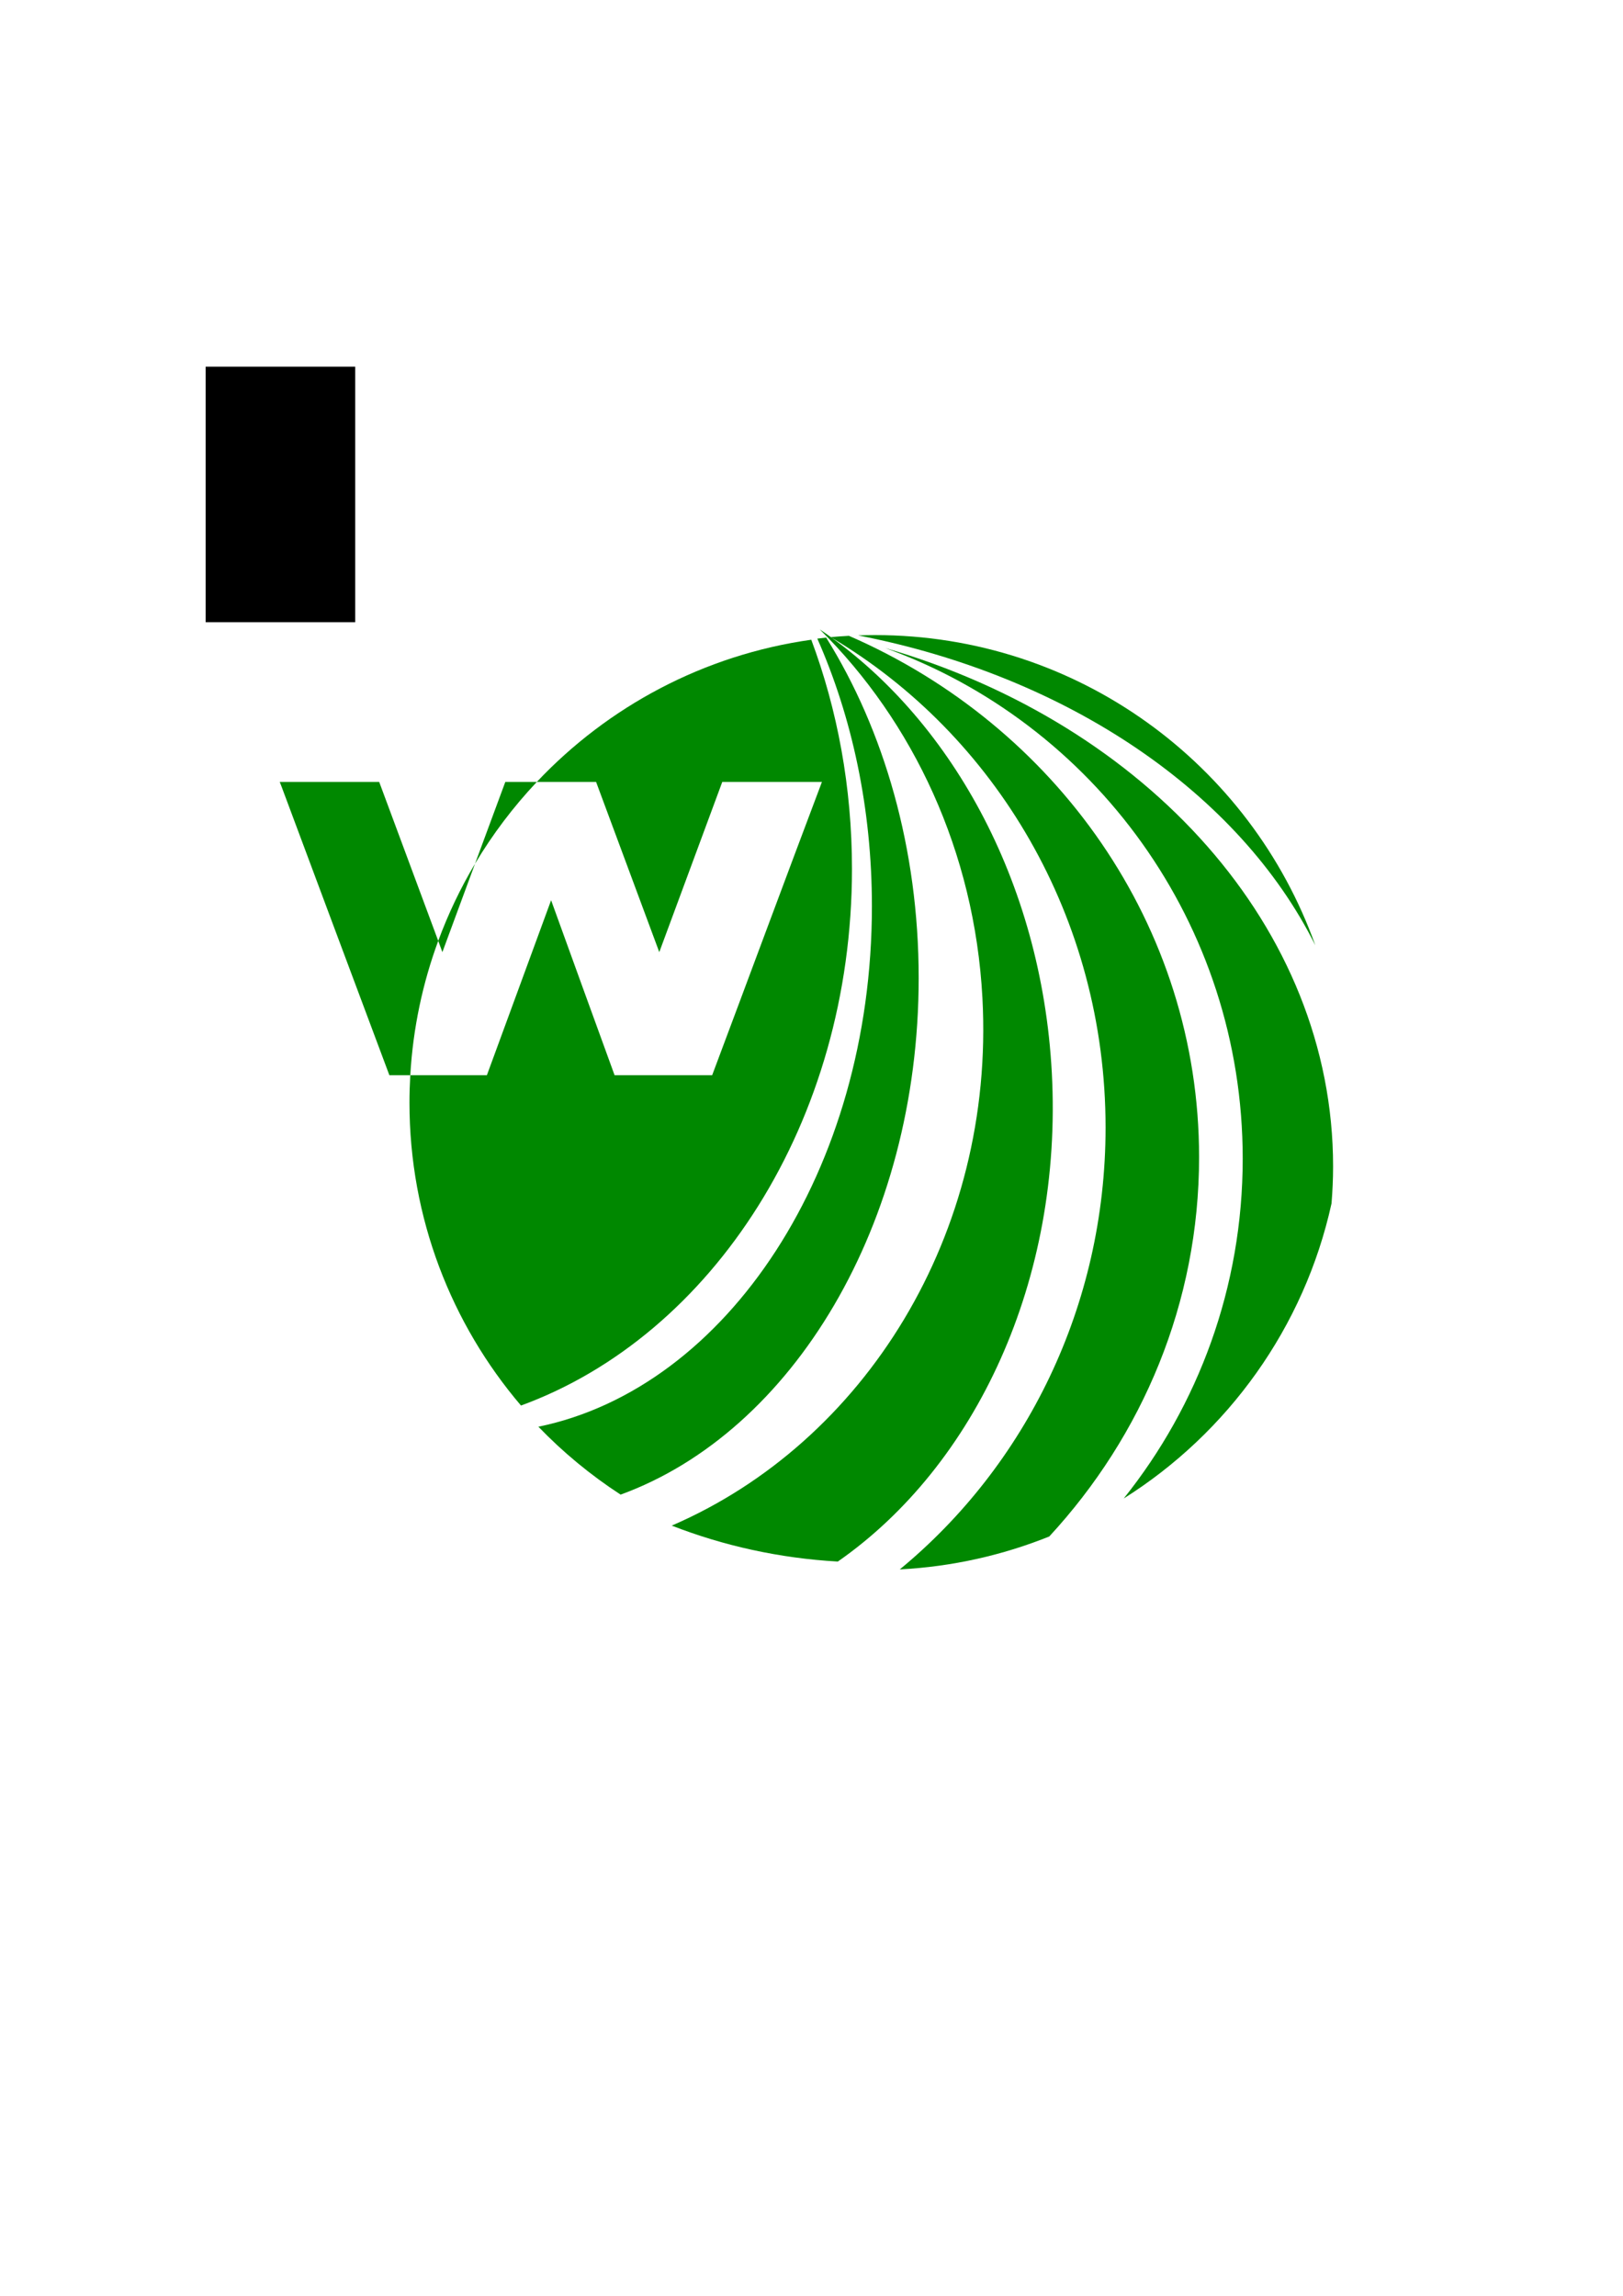
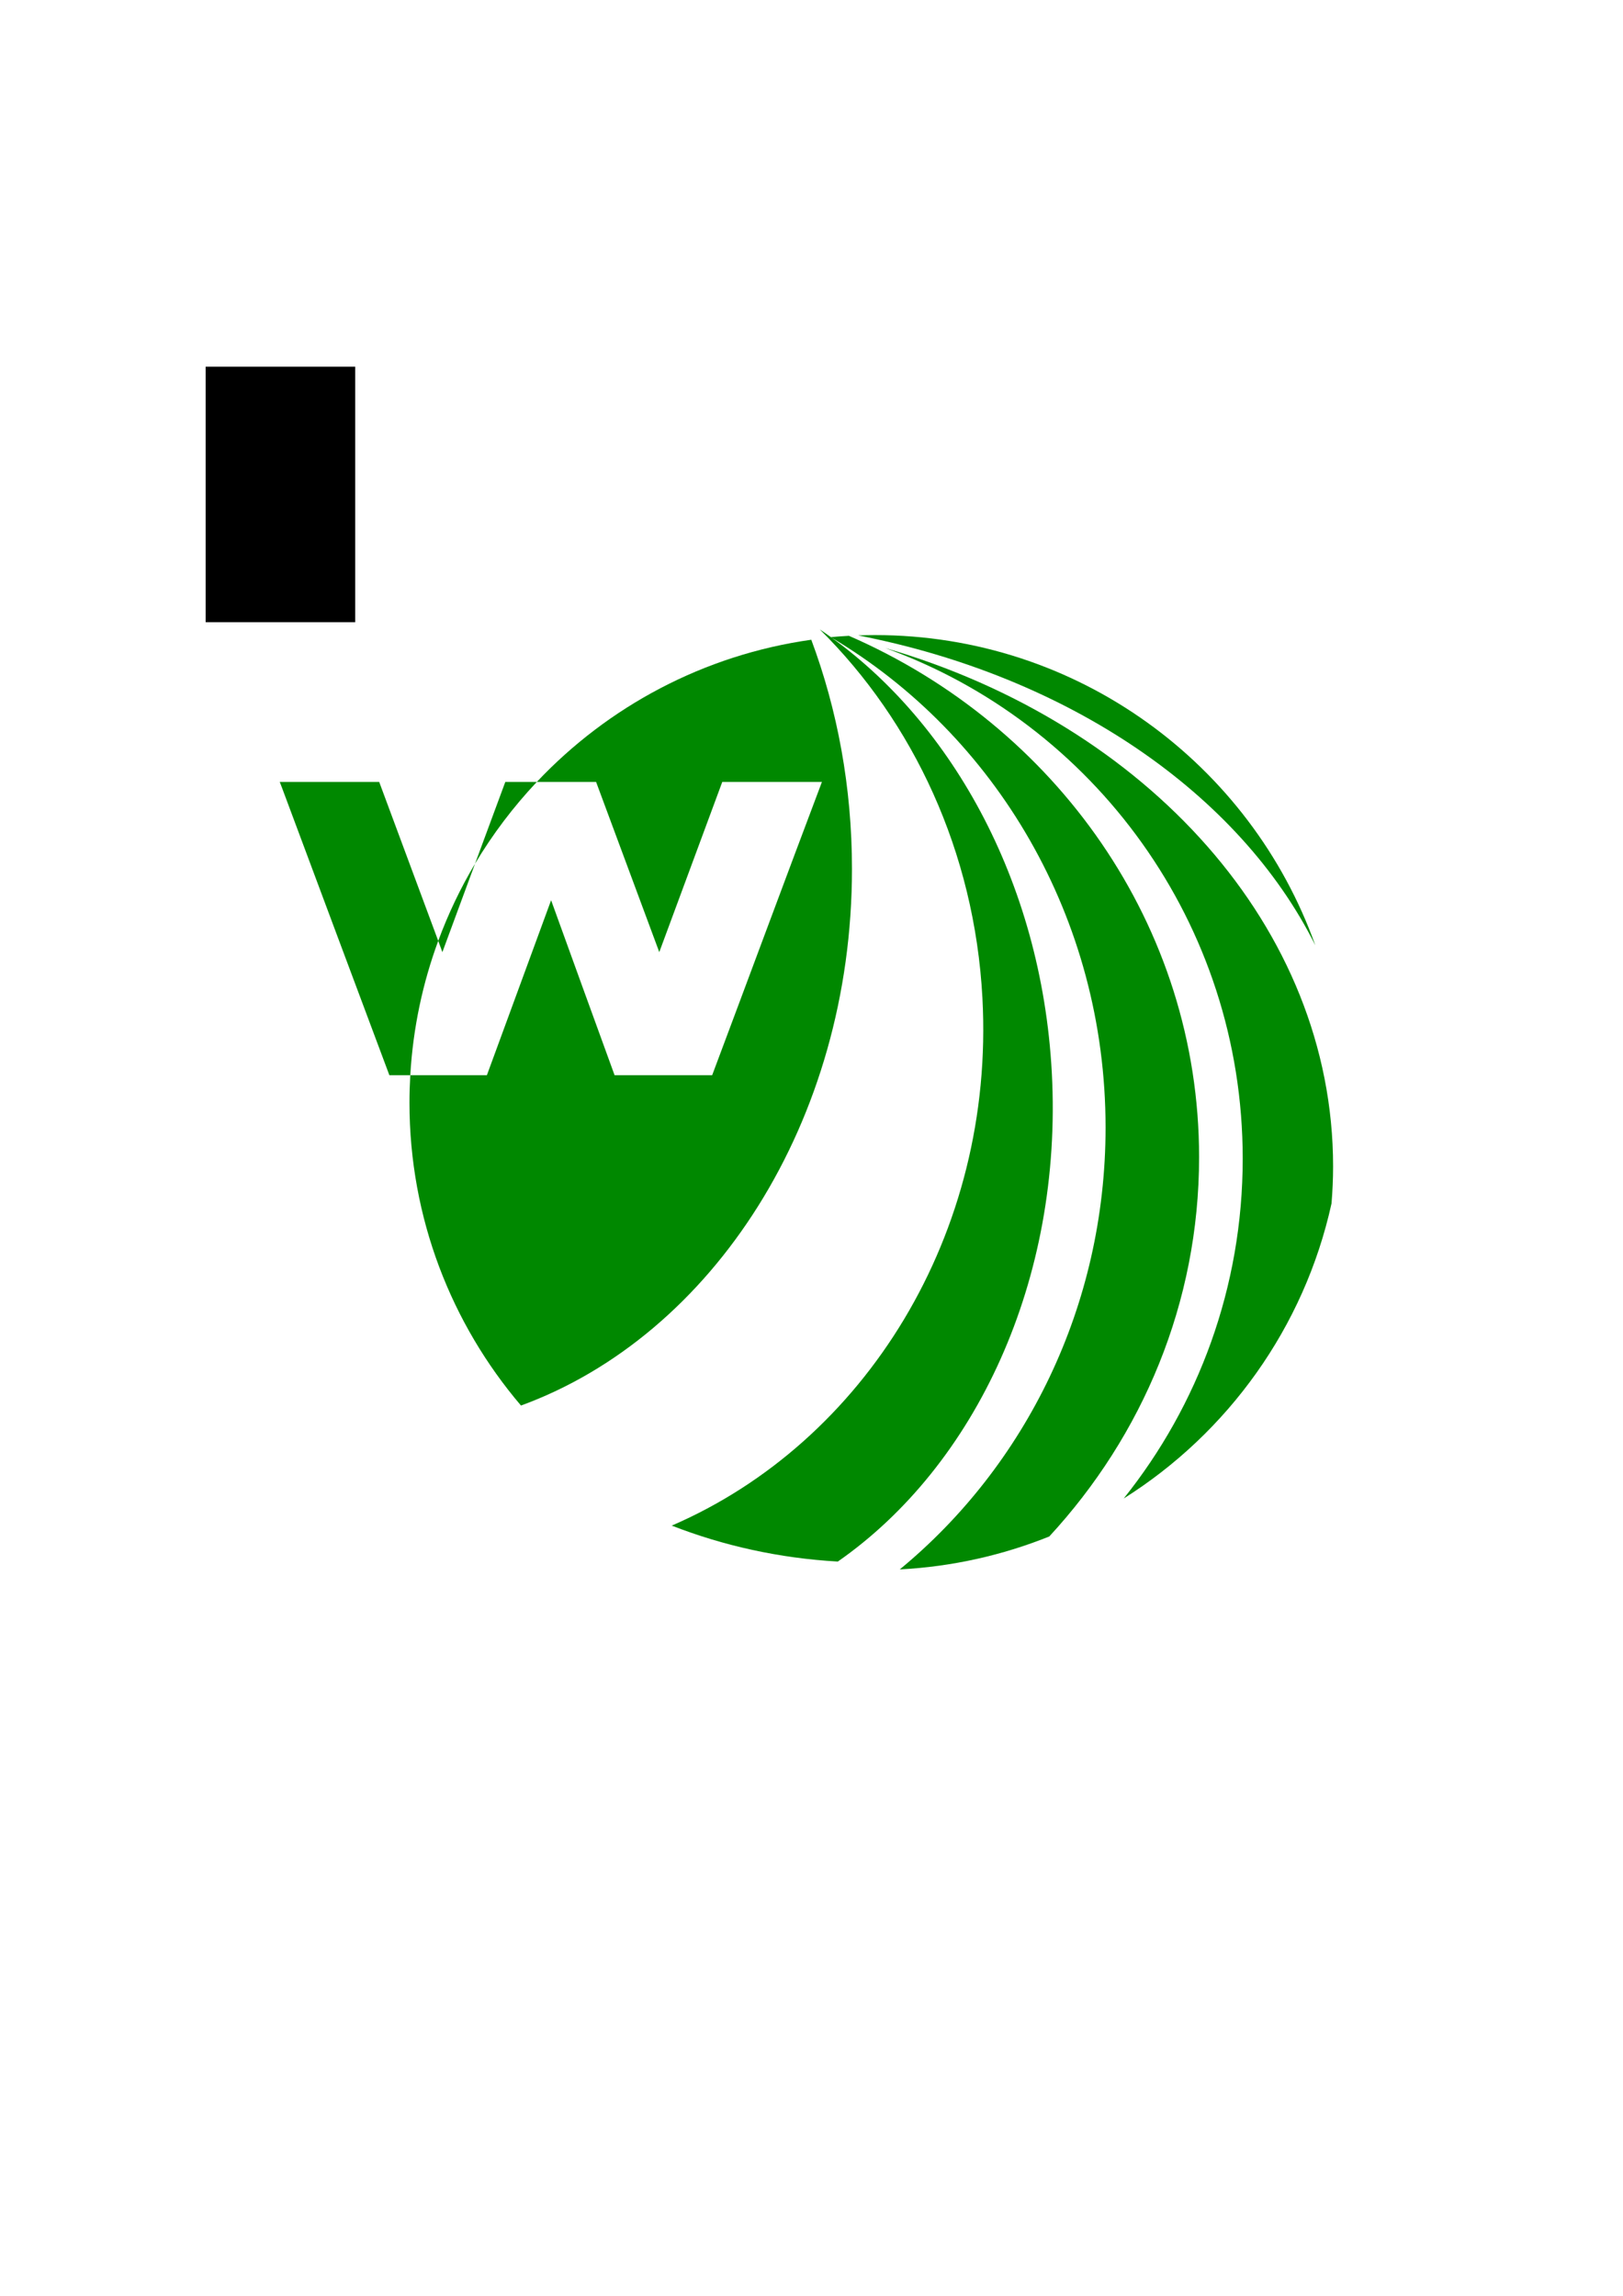
<svg xmlns="http://www.w3.org/2000/svg" xmlns:ns1="http://www.inkscape.org/namespaces/inkscape" xmlns:ns2="http://sodipodi.sourceforge.net/DTD/sodipodi-0.dtd" width="744.094" height="1052.362" id="svg2" version="1.1" ns1:version="0.48.3.1 r9886" ns2:docname="westdc.svg">
  <defs id="defs4" />
  <ns2:namedview id="base" pagecolor="#ffffff" bordercolor="#666666" borderopacity="1.0" ns1:pageopacity="0.0" ns1:pageshadow="2" ns1:zoom="0.7" ns1:cx="214.35162" ns1:cy="547.75391" ns1:document-units="px" ns1:current-layer="layer1" showgrid="false" ns1:window-width="1615" ns1:window-height="1026" ns1:window-x="1745" ns1:window-y="24" ns1:window-maximized="1" />
  <g ns1:label="Layer 1" ns1:groupmode="layer" id="layer1">
    <g id="g3001" ns1:export-filename="/home/wlx/Desktop/westdc-16.png" ns1:export-xdpi="2.9241405" ns1:export-ydpi="2.9241405">
      <path ns1:connector-curvature="0" id="path4024" d="m 371.946,293.246 c -49.322,6.928 -93.26,30.645 -125.844,65.188 l 27.188,0 c 9.658,25.997 19.288,52.01 28.969,78 9.617,-26 19.224,-52.01 28.875,-78 l 45.688,0 c -16.895,44.748 -33.496,89.588 -50.312,134.406 l -44.75,0 c -9.75,-26.721 -19.411,-53.446 -29.094,-80.188 -9.814,26.737 -19.618,53.452 -29.438,80.188 l -35.125,0 c -0.241,4.164 -0.375,8.37 -0.375,12.594 0,52.983 19.265,101.441 51.125,138.844 87.836,-32.115 151.75,-130.093 151.75,-246 0,-37.42 -6.679,-72.959 -18.656,-105.031 z M 188.103,492.839 c 1.247,-21.529 5.671,-42.201 12.812,-61.562 -9.035,-24.275 -18.043,-48.564 -27.062,-72.844 l -45.594,0 0.938,2.438 c 16.379,43.927 32.852,88 49.312,131.969 l 9.594,0 z m 12.812,-61.562 c 0.639,1.717 1.267,3.439 1.906,5.156 5.006,-13.504 9.977,-27.023 14.969,-40.531 -6.657,11.172 -12.314,23.01 -16.875,35.375 z m 16.875,-35.375 c 8.061,-13.529 17.569,-26.08 28.312,-37.469 l -14.438,0 c -4.623,12.489 -9.259,24.977 -13.875,37.469 z" style="fill:#008800;fill-opacity:1" />
      <path id="path3931" d="m 401.181,291.11 c -2.592,0 -5.178,0.064 -7.75,0.156 96.652,18.808 174.799,72.404 209.594,142.031 C 573.413,350.426 494.222,291.11 401.181,291.11 z" style="fill:#008800;fill-opacity:1" ns1:connector-curvature="0" />
      <path id="path3961" d="m 405.837,297.047 c 95.526,34.372 163.906,126.168 163.906,234.062 0,58.981 -20.44,113.161 -54.562,155.781 47.744,-30.047 82.788,-78.424 95.281,-135.25 0.455,-5.599 0.719,-11.244 0.719,-16.938 0,-109.66 -85.708,-202.949 -205.344,-237.656 z" style="fill:#008800;fill-opacity:1" ns1:connector-curvature="0" />
      <path ns1:connector-curvature="0" id="path3933" d="m 375.833,288.495 c 42.796,42.326 70.969,101.831 74.577,168.939 5.821,108.272 -54.054,203.745 -142.435,241.878 23.708,9.247 49.353,14.96 76.14,16.479 C 447.115,671.902 487.344,586.939 482.219,491.615 477.488,403.626 435.263,328.537 375.833,288.495 z" style="fill:#008800;fill-opacity:1" />
-       <path id="path3923" d="m 378.775,292.266 c -1.361,0.142 -2.71,0.301 -4.062,0.469 15.909,35.953 25.031,77.897 25.031,122.688 0,120.706 -66.301,220.696 -152.906,238.562 11.313,11.75 23.963,22.189 37.688,31.125 78.788,-28.708 136.656,-123.867 136.656,-236.844 0,-59.238 -15.918,-113.568 -42.406,-156 z" style="fill:#008800;fill-opacity:1" ns1:connector-curvature="0" />
      <path id="path3950" d="m 389.212,291.454 c -2.762,0.151 -5.518,0.337 -8.25,0.594 0.035,0.038 0.058,0.087 0.094,0.125 75.158,44.532 125.812,128.447 125.812,224.656 0,82.063 -36.865,155.194 -94.344,202.562 24.115,-1.257 47.174,-6.511 68.531,-15.094 42.732,-46.274 68.688,-107.149 68.688,-173.875 0,-106.307 -65.868,-197.833 -160.531,-238.969 z" style="fill:#008800;fill-opacity:1" ns1:connector-curvature="0" />
    </g>
  </g>
  <g ns1:groupmode="layer" id="layer2" ns1:label="层" style="display:inline">
    <flowRoot xml:space="preserve" id="flowRoot3094" style="font-size:72px;font-style:normal;font-weight:normal;line-height:125%;letter-spacing:0px;word-spacing:0px;fill:#000000;fill-opacity:1;stroke:none;font-family:Sans">
      <flowRegion id="flowRegion3096">
        <rect id="rect3098" width="68.571" height="117.143" x="94.286" y="168.076" style="font-size:72px" />
      </flowRegion>
      <flowPara id="flowPara3100" style="font-size:72px" />
    </flowRoot>
  </g>
</svg>